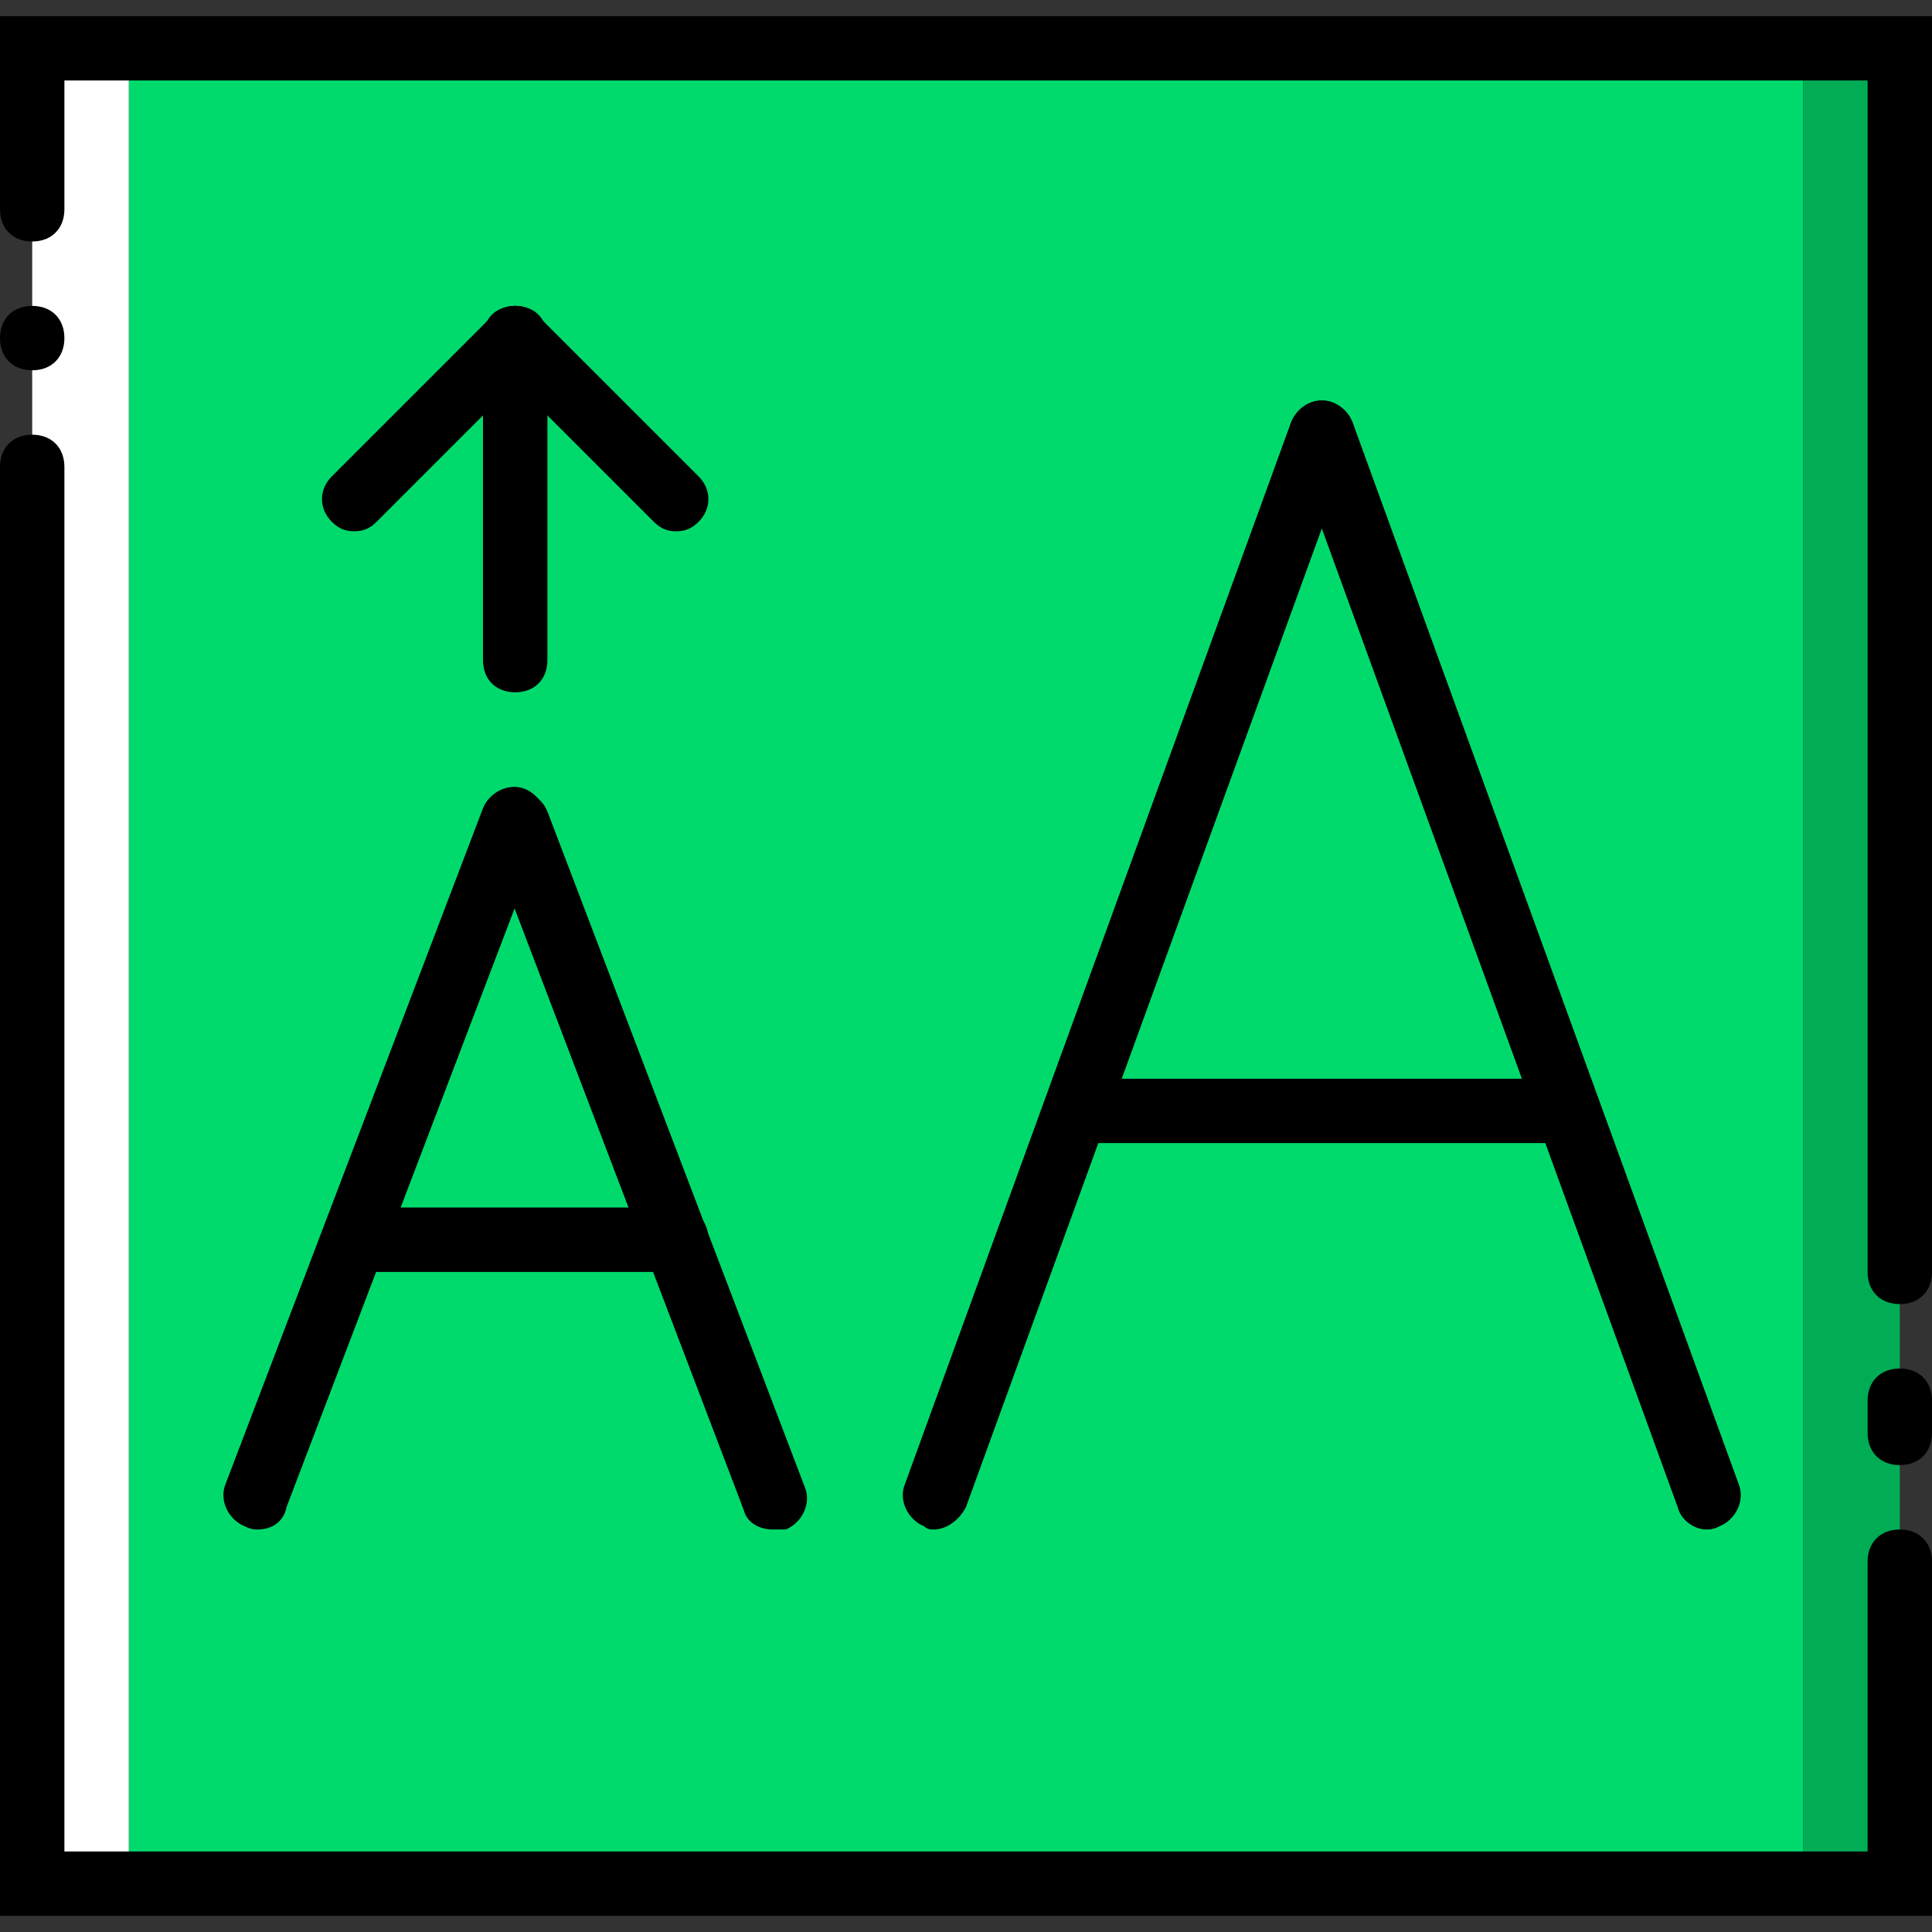
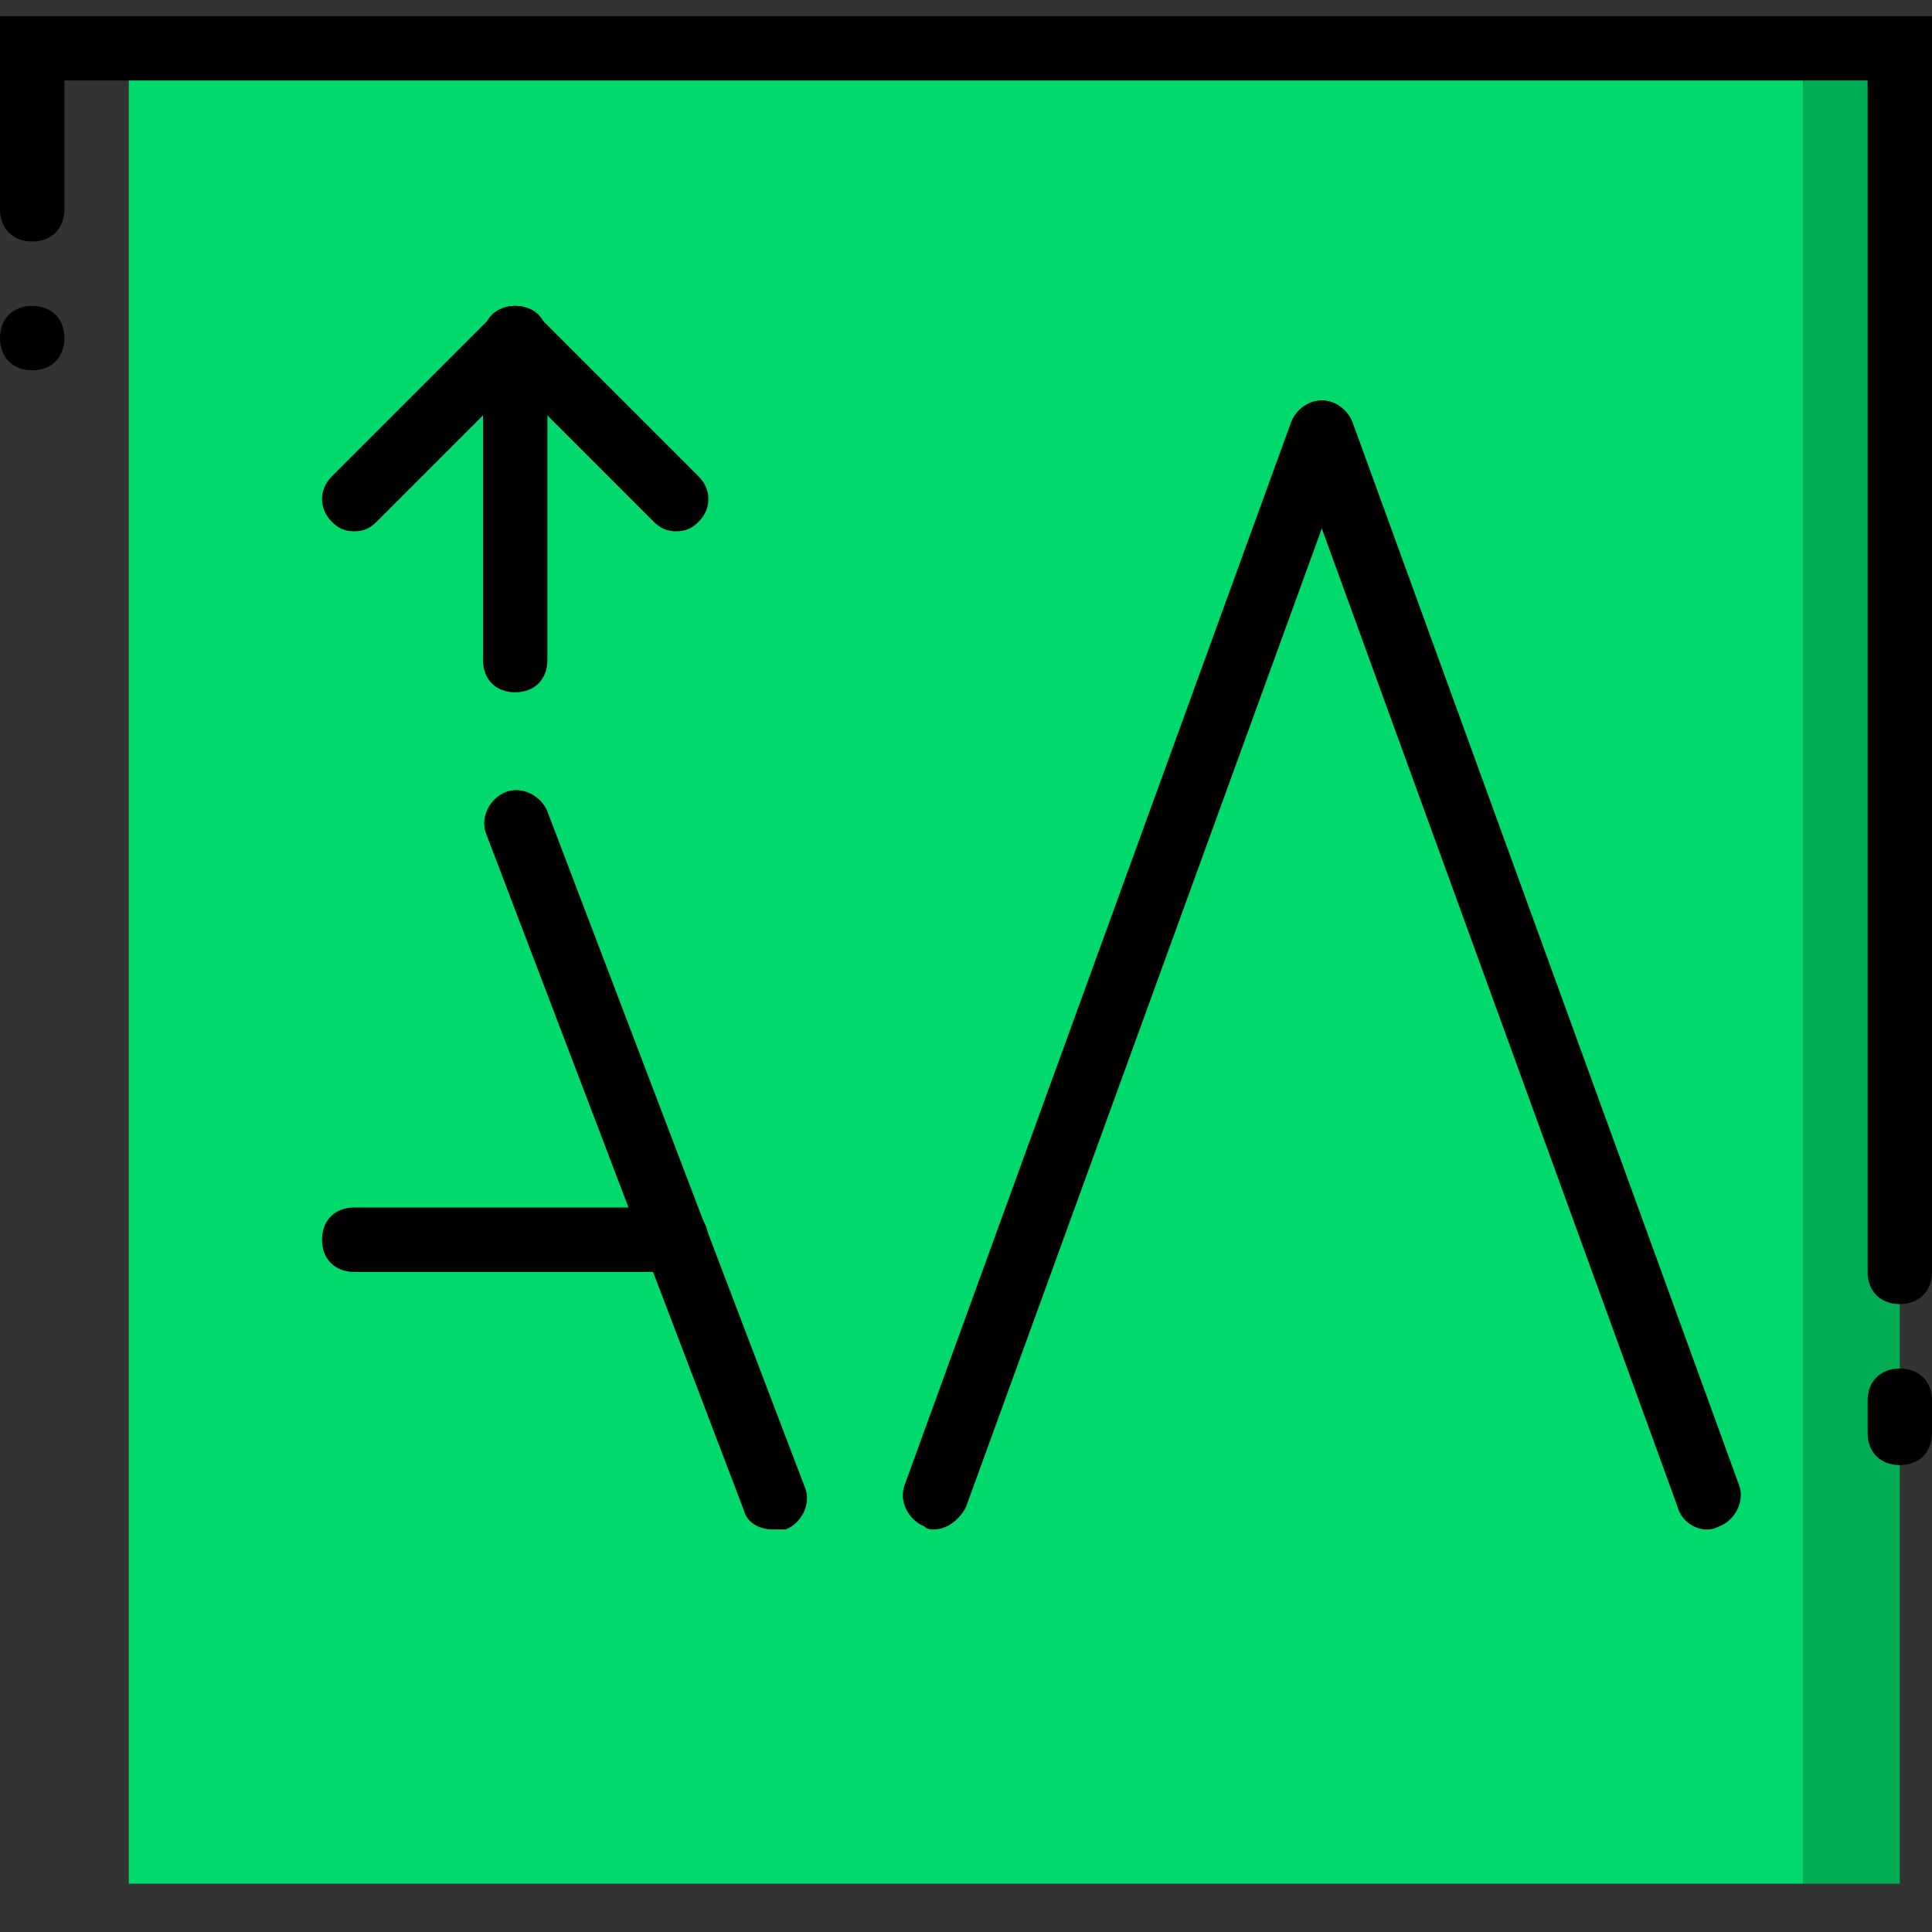
<svg xmlns="http://www.w3.org/2000/svg" height="800px" width="800px" version="1.1" id="Layer_1" viewBox="0 0 512 512" xml:space="preserve">
  <rect x="0" y="0" width="512" height="512" fill="#333333" stroke="none" />
  <g transform="translate(0 1)">
    <polygon style="fill:#00DA6C;" points="34.133,498.2 477.867,498.2 477.867,11.8 34.133,11.8  " />
    <polygon style="fill:#00AD55;" points="477.867,498.2 503.467,498.2 503.467,11.8 477.867,11.8  " />
-     <polygon style="fill:#FFFFFF;" points="8.533,498.2 34.133,498.2 34.133,11.8 8.533,11.8  " />
-     <path d="M512,506.733H0v-384c0-5.12,3.413-8.533,8.533-8.533s8.533,3.413,8.533,8.533v366.933h477.867v-76.8   c0-5.12,3.413-8.533,8.533-8.533c5.12,0,8.533,3.413,8.533,8.533V506.733z" />
    <path d="M503.467,344.6c-5.12,0-8.533-3.413-8.533-8.533V20.333H17.067v34.133c0,5.12-3.413,8.533-8.533,8.533S0,59.587,0,54.467   v-51.2h512v332.8C512,341.187,508.587,344.6,503.467,344.6z" />
    <path d="M17.067,88.6c0-5.12-3.413-8.533-8.533-8.533S0,83.48,0,88.6s3.413,8.533,8.533,8.533S17.067,93.72,17.067,88.6" />
    <path d="M503.467,387.267c-5.12,0-8.533-3.413-8.533-8.533V370.2c0-5.12,3.413-8.533,8.533-8.533c5.12,0,8.533,3.413,8.533,8.533   v8.533C512,383.853,508.587,387.267,503.467,387.267z" />
    <path d="M452.267,404.333c-3.413,0-6.827-2.56-7.68-5.973l-102.4-281.6c-1.707-4.267,0.853-9.387,5.12-11.093   c4.267-1.707,9.387,0.853,11.093,5.12l102.4,281.6c1.707,4.267-0.853,9.387-5.12,11.093   C453.973,404.333,453.12,404.333,452.267,404.333z" />
    <path d="M247.467,404.333c-0.853,0-1.707,0-2.56-0.853c-4.267-1.707-6.827-6.827-5.12-11.093l102.4-281.6   c1.707-4.267,6.827-6.827,11.093-5.12s6.827,6.827,5.12,11.093L256,398.36C254.293,401.773,250.88,404.333,247.467,404.333z" />
    <path d="M204.8,404.333c-3.413,0-6.827-1.707-7.68-5.12l-68.267-179.2c-1.707-4.267,0.853-9.387,5.12-11.093   c4.267-1.707,9.387,0.853,11.093,5.12l68.267,179.2c1.707,4.267-0.853,9.387-5.12,11.093   C206.507,404.333,205.653,404.333,204.8,404.333z" />
-     <path d="M68.267,404.333c-0.853,0-1.707,0-3.413-0.853c-4.267-1.707-6.827-6.827-5.12-11.093L128,213.187   c1.707-4.267,6.827-6.827,11.093-5.12s6.827,6.827,5.12,11.093l-68.267,179.2C75.093,402.627,71.68,404.333,68.267,404.333z" />
-     <path d="M414.72,301.933H285.013c-5.12,0-8.533-3.413-8.533-8.533c0-5.12,3.413-8.533,8.533-8.533h130.56   c5.12,0,8.533,3.413,8.533,8.533C424.107,298.52,419.84,301.933,414.72,301.933z" />
    <path d="M179.2,336.067H93.867c-5.12,0-8.533-3.413-8.533-8.533S88.747,319,93.867,319H179.2c5.12,0,8.533,3.413,8.533,8.533   S183.467,336.067,179.2,336.067z" />
    <path d="M179.2,139.8c-2.56,0-4.267-0.853-5.973-2.56L130.56,94.573c-3.413-3.413-3.413-8.533,0-11.947s8.533-3.413,11.947,0   l42.667,42.667c3.413,3.413,3.413,8.533,0,11.947C183.467,138.947,181.76,139.8,179.2,139.8z" />
    <path d="M93.867,139.8c-2.56,0-4.267-0.853-5.973-2.56c-3.413-3.413-3.413-8.533,0-11.947l42.667-42.667   c3.413-3.413,8.533-3.413,11.947,0c3.413,3.413,3.413,8.533,0,11.947L99.84,137.24C98.133,138.947,96.427,139.8,93.867,139.8z" />
    <path d="M136.533,182.467c-5.12,0-8.533-3.413-8.533-8.533V88.6c0-5.12,3.413-8.533,8.533-8.533s8.533,3.413,8.533,8.533v85.333   C145.067,179.053,141.653,182.467,136.533,182.467z" />
  </g>
</svg>